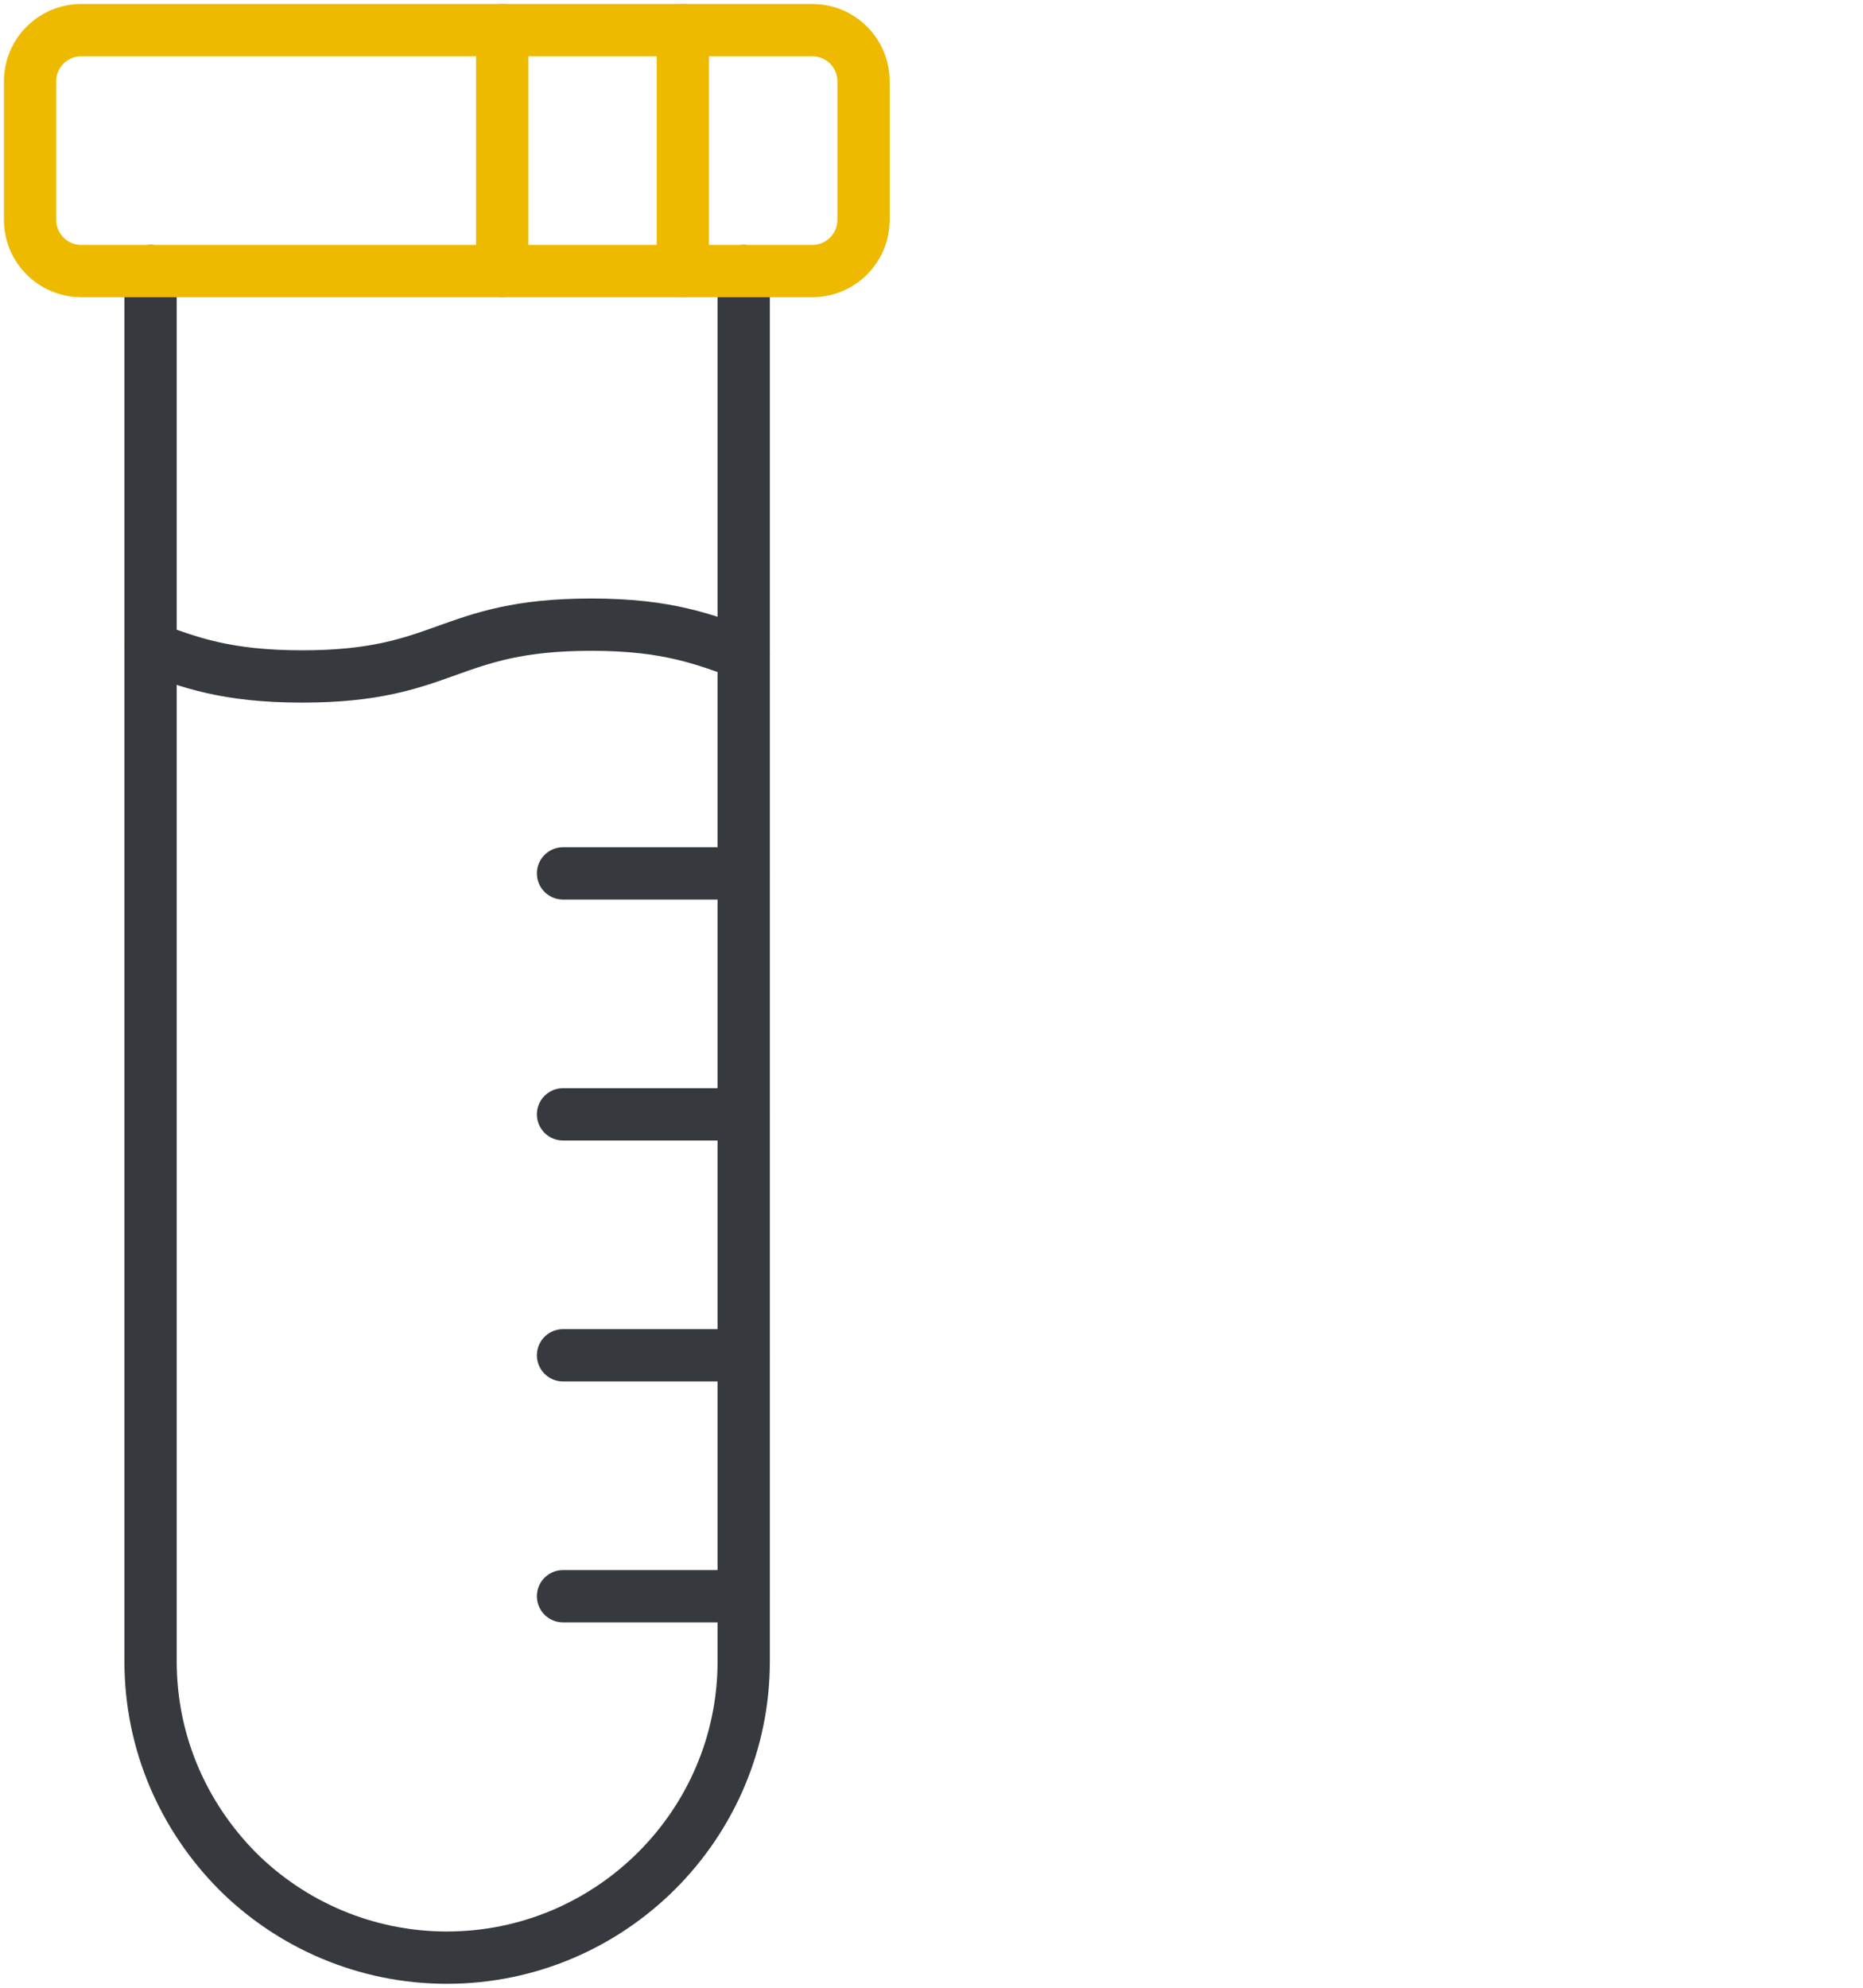
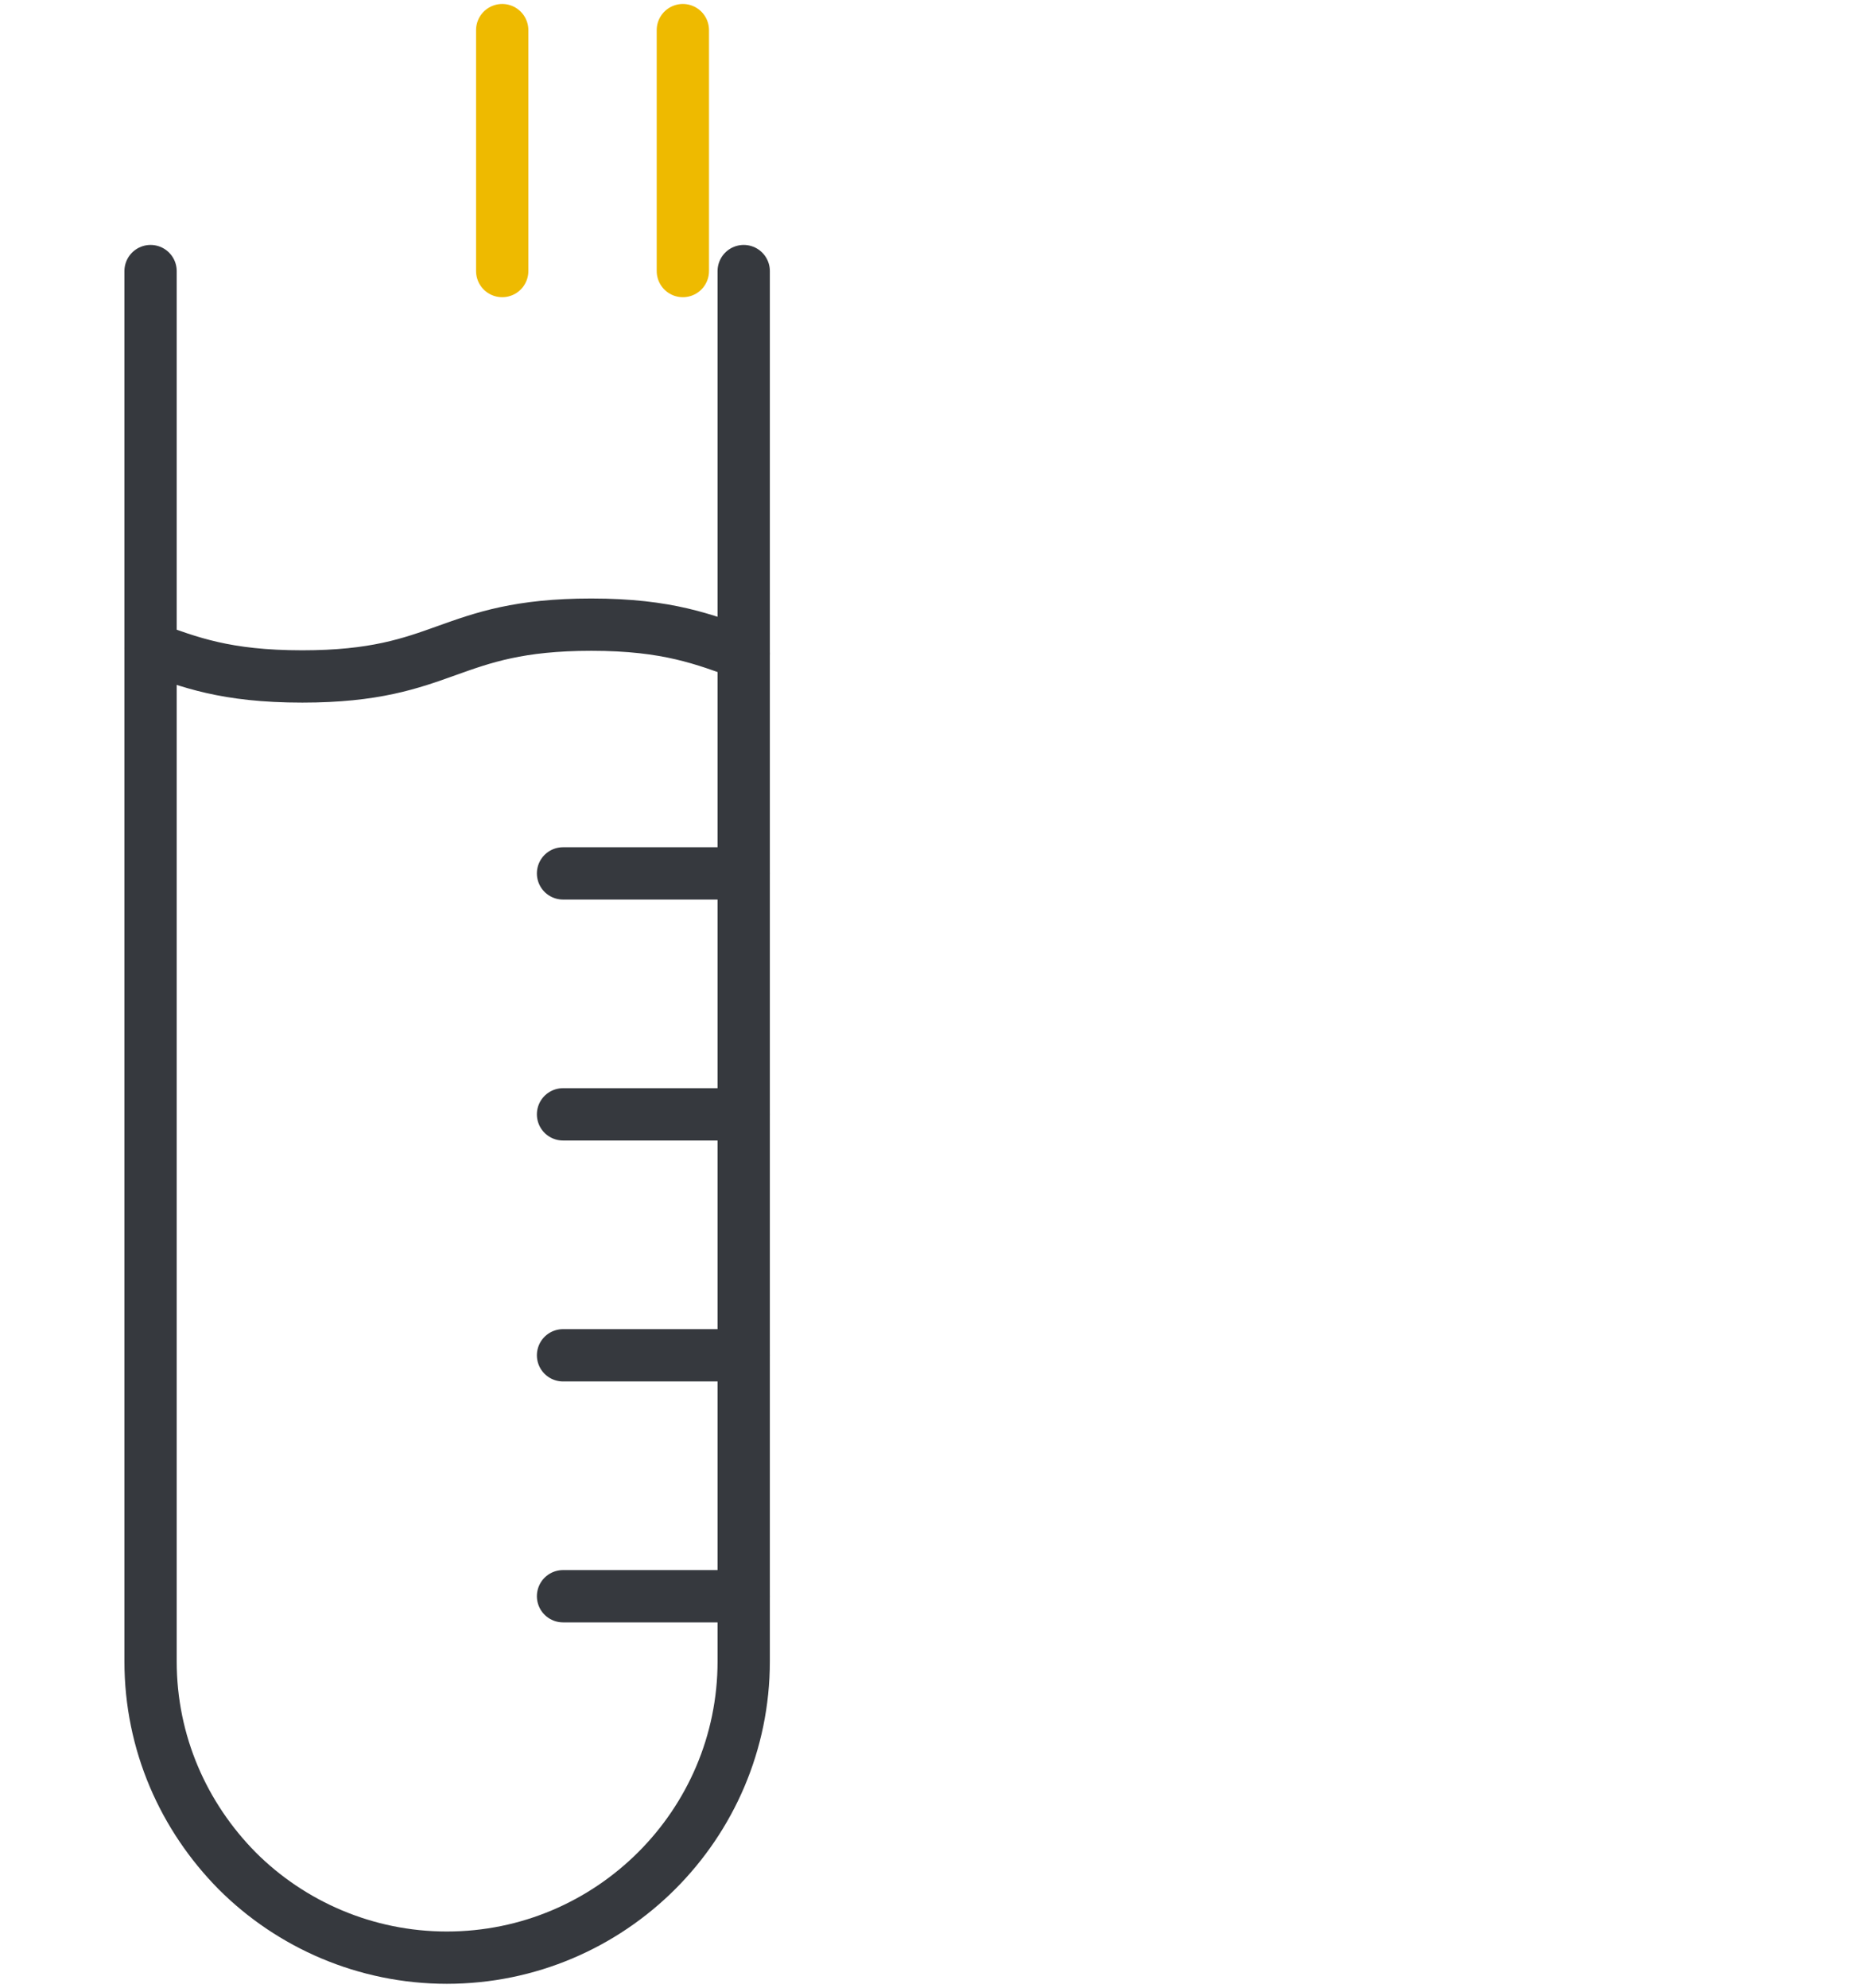
<svg xmlns="http://www.w3.org/2000/svg" width="60" height="64" viewBox="0 0 60 64" fill="none">
  <path d="M23.952 8.728V53.489C23.952 58.745 19.666 63.031 14.39 63.031C11.772 63.031 9.367 61.964 7.641 60.238C5.915 58.492 4.849 56.126 4.849 53.489V8.728" stroke="#36393E" stroke-width="1.684" stroke-linecap="round" stroke-linejoin="round" />
-   <path d="M26.162 0.97H2.618C1.708 0.97 0.969 1.708 0.969 2.618V7.079C0.969 7.989 1.708 8.727 2.618 8.727H26.162C27.073 8.727 27.811 7.989 27.811 7.079V2.618C27.811 1.708 27.073 0.97 26.162 0.97Z" stroke="#EEBA00" stroke-width="1.684" stroke-linecap="round" stroke-linejoin="round" />
  <path d="M21.992 0.97V8.727" stroke="#EEBA00" stroke-width="1.684" stroke-linecap="round" stroke-linejoin="round" />
  <path d="M16.174 0.97V8.727" stroke="#EEBA00" stroke-width="1.684" stroke-linecap="round" stroke-linejoin="round" />
  <path d="M4.849 20.868C6.09 21.314 7.253 21.78 9.736 21.78C14.39 21.78 14.39 20.112 19.045 20.112C21.527 20.112 22.691 20.597 23.952 21.043" stroke="#36393E" stroke-width="1.684" stroke-linecap="round" stroke-linejoin="round" />
  <path d="M23.951 28.121H18.133" stroke="#36393E" stroke-width="1.684" stroke-linecap="round" stroke-linejoin="round" />
  <path d="M23.951 35.879H18.133" stroke="#36393E" stroke-width="1.684" stroke-linecap="round" stroke-linejoin="round" />
  <path d="M23.951 43.637H18.133" stroke="#36393E" stroke-width="1.684" stroke-linecap="round" stroke-linejoin="round" />
  <path d="M23.951 51.394H18.133" stroke="#36393E" stroke-width="1.684" stroke-linecap="round" stroke-linejoin="round" />
</svg>